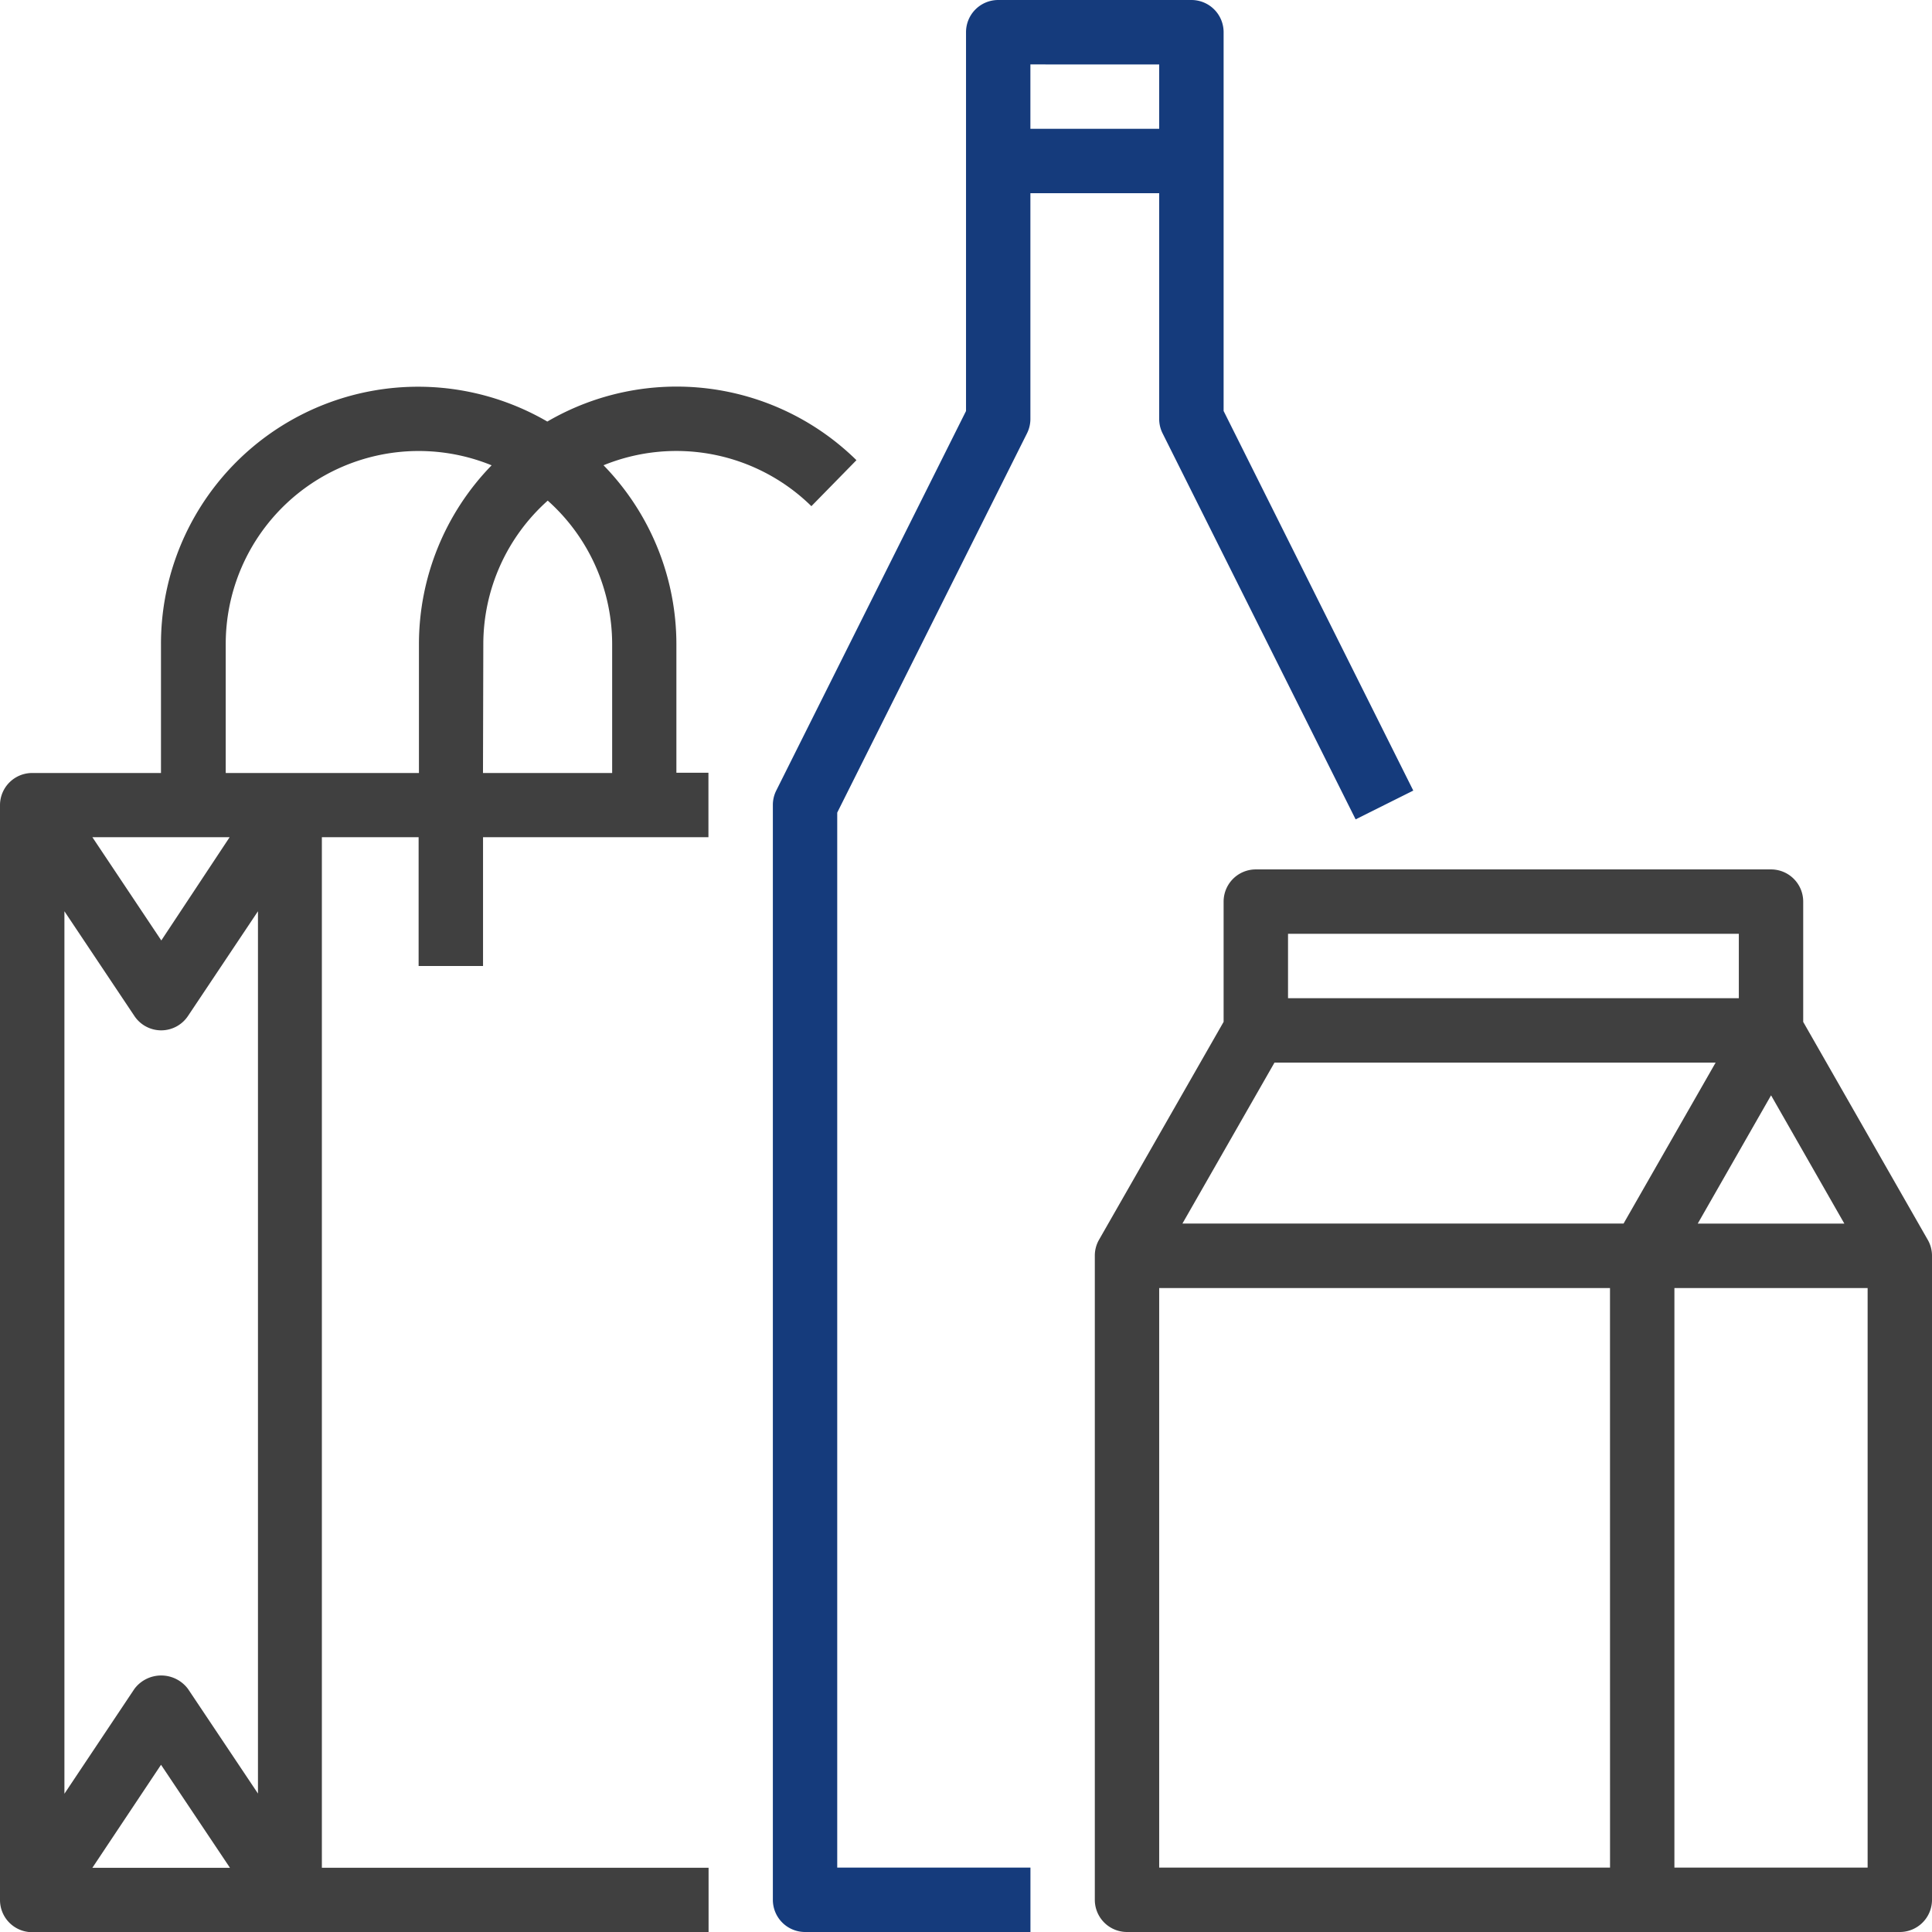
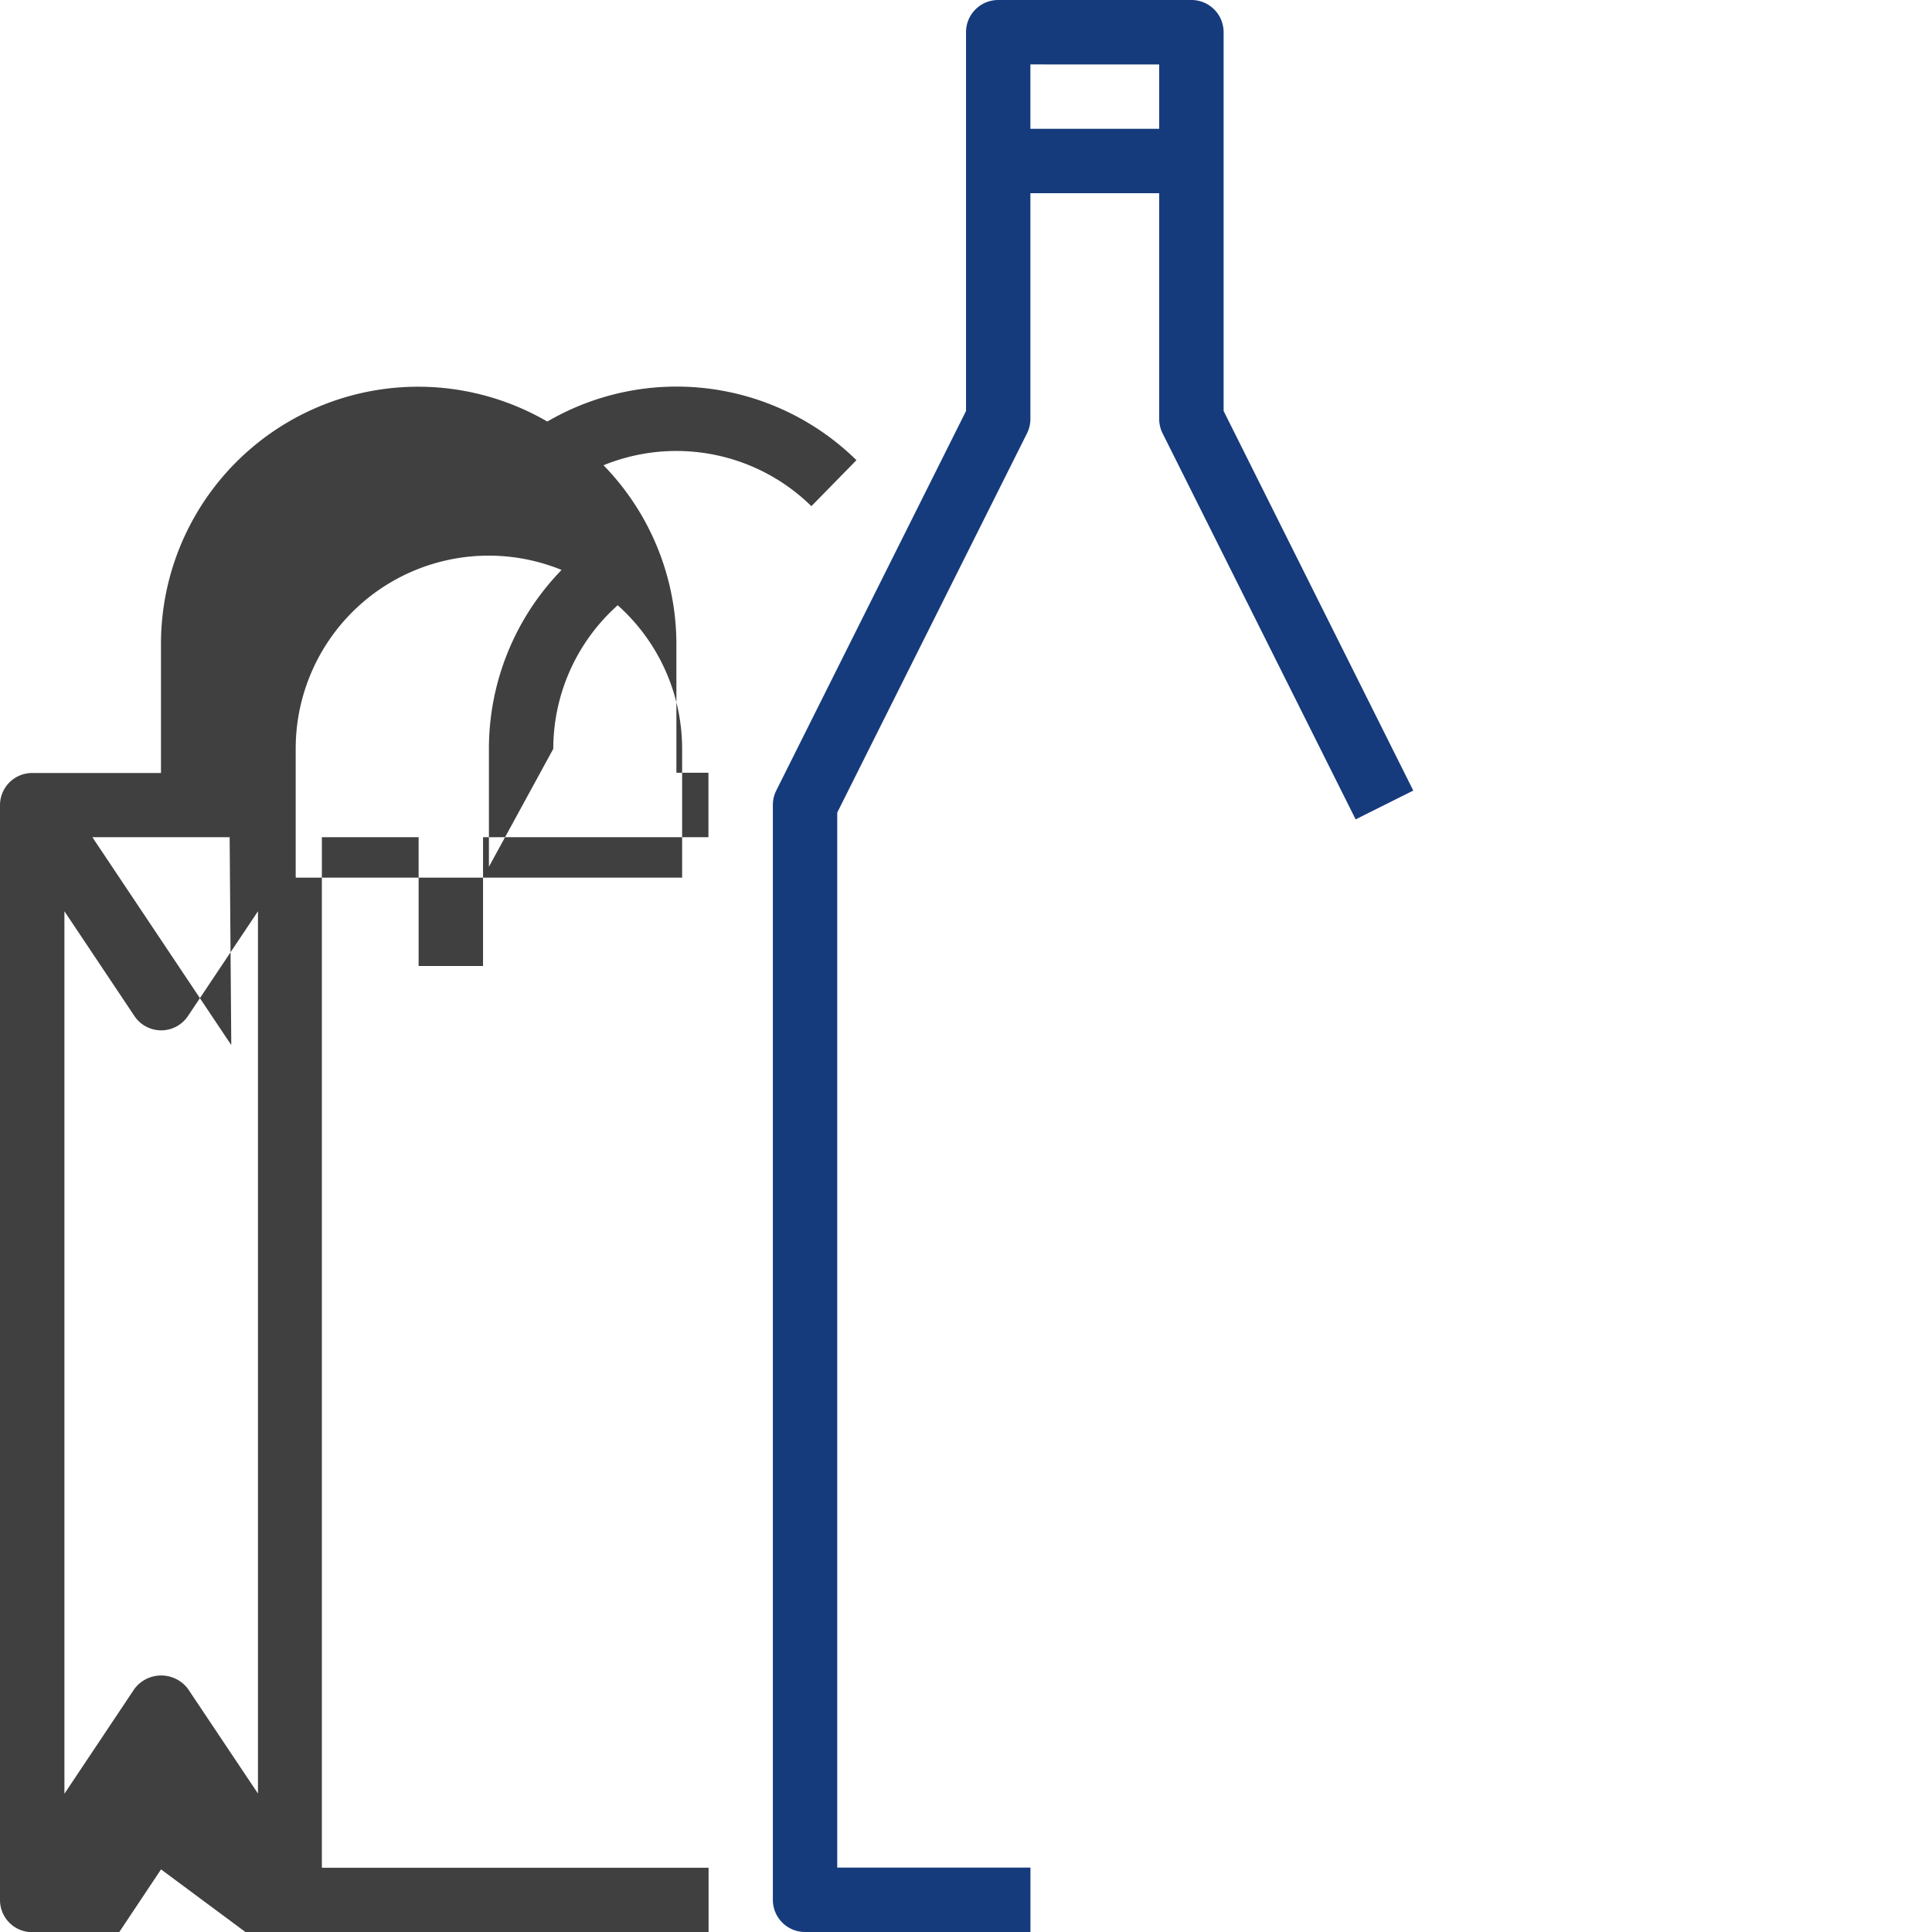
<svg xmlns="http://www.w3.org/2000/svg" width="41.417" height="41.417" viewBox="0 0 41.417 41.417">
-   <path d="M14.5,101.532A5.5,5.5,0,0,0,12.938,97.7a4.132,4.132,0,0,1,4.456.877l.966-.986a5.5,5.5,0,0,0-6.627-.828,5.512,5.512,0,0,0-8.282,4.773v2.761H.69a.69.69,0,0,0-.69.69v23.47a.69.69,0,0,0,.69.69h14.5v-1.381H6.9V105.673H8.974v2.761h1.381v-2.761h4.832v-1.381H14.5Zm-10.47,22.4a.717.717,0,0,0-1.149,0l-1.5,2.247V107.261l1.5,2.245a.69.69,0,0,0,1.149,0l1.5-2.245v18.914Zm.9,3.835H1.98l1.472-2.209Zm-1.472-19.88L1.98,105.673H4.923Zm1.381-3.59v-2.761a4.137,4.137,0,0,1,5.7-3.835,5.5,5.5,0,0,0-1.558,3.835v2.761Zm5.522-2.761a4.127,4.127,0,0,1,1.381-3.078,4.127,4.127,0,0,1,1.381,3.078v2.761H10.354Zm0,0" transform="translate(0 -87.726)" fill="#404040" />
+   <path d="M14.5,101.532A5.5,5.5,0,0,0,12.938,97.7a4.132,4.132,0,0,1,4.456.877l.966-.986a5.5,5.5,0,0,0-6.627-.828,5.512,5.512,0,0,0-8.282,4.773v2.761H.69a.69.69,0,0,0-.69.69v23.47a.69.69,0,0,0,.69.69h14.5v-1.381H6.9V105.673H8.974v2.761h1.381v-2.761h4.832v-1.381H14.5Zm-10.47,22.4a.717.717,0,0,0-1.149,0l-1.5,2.247V107.261l1.5,2.245a.69.69,0,0,0,1.149,0l1.5-2.245v18.914m.9,3.835H1.98l1.472-2.209Zm-1.472-19.88L1.98,105.673H4.923Zm1.381-3.59v-2.761a4.137,4.137,0,0,1,5.7-3.835,5.5,5.5,0,0,0-1.558,3.835v2.761Zm5.522-2.761a4.127,4.127,0,0,1,1.381-3.078,4.127,4.127,0,0,1,1.381,3.078v2.761H10.354Zm0,0" transform="translate(0 -87.726)" fill="#404040" />
  <path d="M197.453,9.282a.692.692,0,0,0,.069-.308V4.142h2.761V8.974a.692.692,0,0,0,.069.308l4.142,8.283,1.236-.617-4.066-8.138V.69a.69.69,0,0,0-.69-.69h-4.142a.69.69,0,0,0-.69.69V8.811l-4.069,8.138a.689.689,0,0,0-.072.308v23.47a.69.69,0,0,0,.69.69h4.832V40.036h-4.142V17.42Zm2.83-7.9V2.761h-2.761V1.381Zm0,0" transform="translate(-175.433)" fill="#153b7c" />
-   <path d="M289.85,223.93l-2.664-4.661V216.69a.69.69,0,0,0-.69-.69H275.451a.69.69,0,0,0-.69.69v2.578l-2.67,4.67a.685.685,0,0,0-.091.345v13.806a.69.69,0,0,0,.69.69h16.567a.69.69,0,0,0,.69-.69V224.283A.685.685,0,0,0,289.85,223.93Zm-1.782-.337h-3.143l1.572-2.75Zm-11.926-6.213h9.664v1.381h-9.664Zm-.29,2.761h9.457l-1.974,3.451h-9.457Zm7.193,17.257H273.38V224.974h9.664Zm5.522,0h-4.142V224.974h4.142Zm0,0" transform="translate(-248.53 -197.362)" fill="#404040" />
</svg>